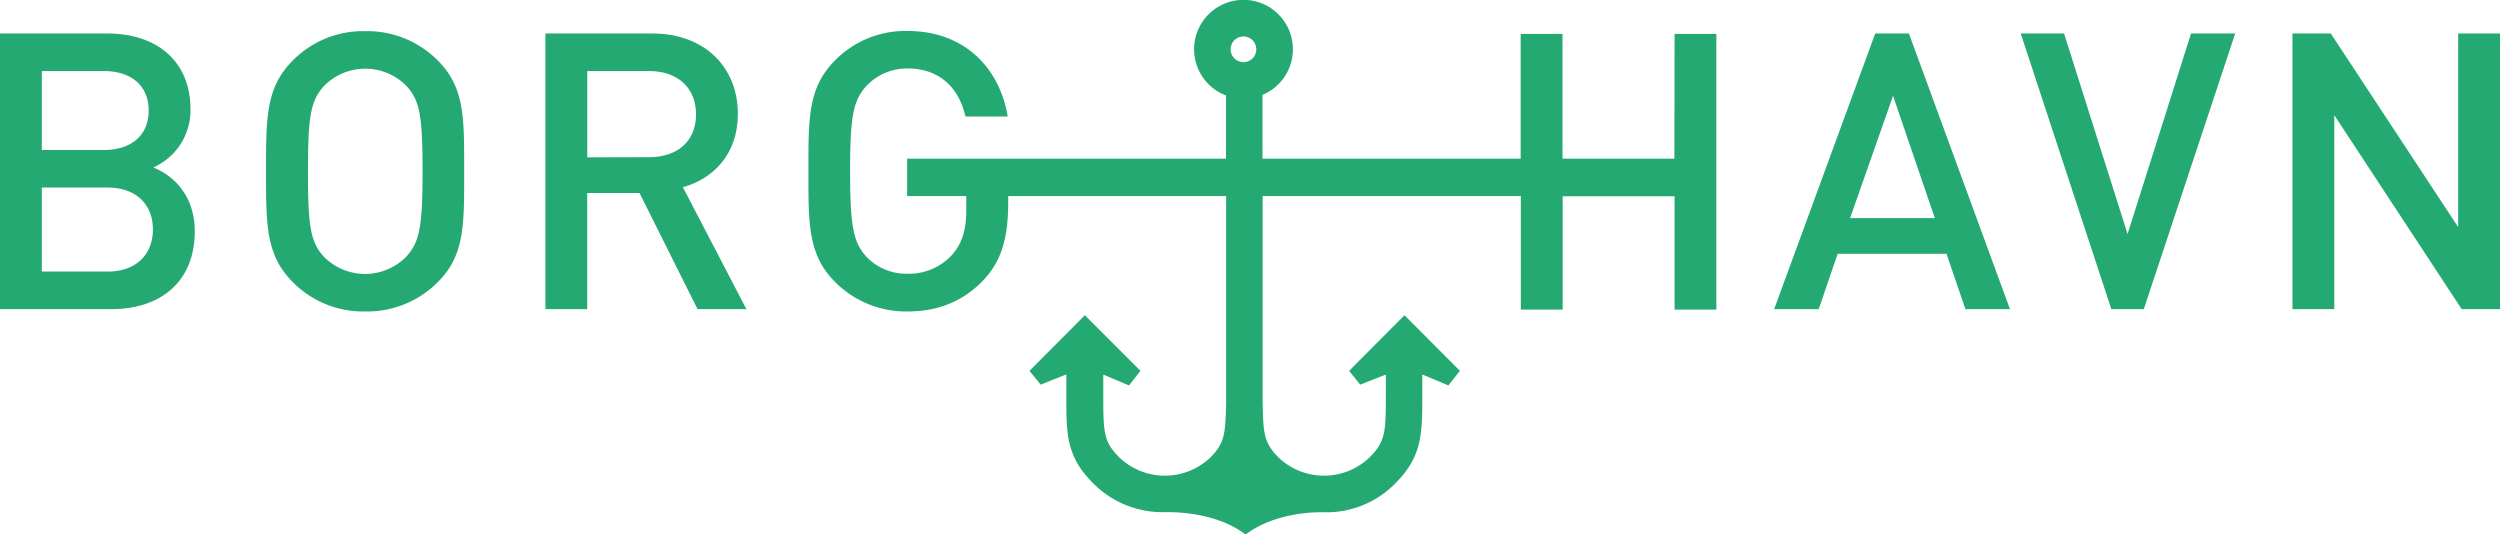
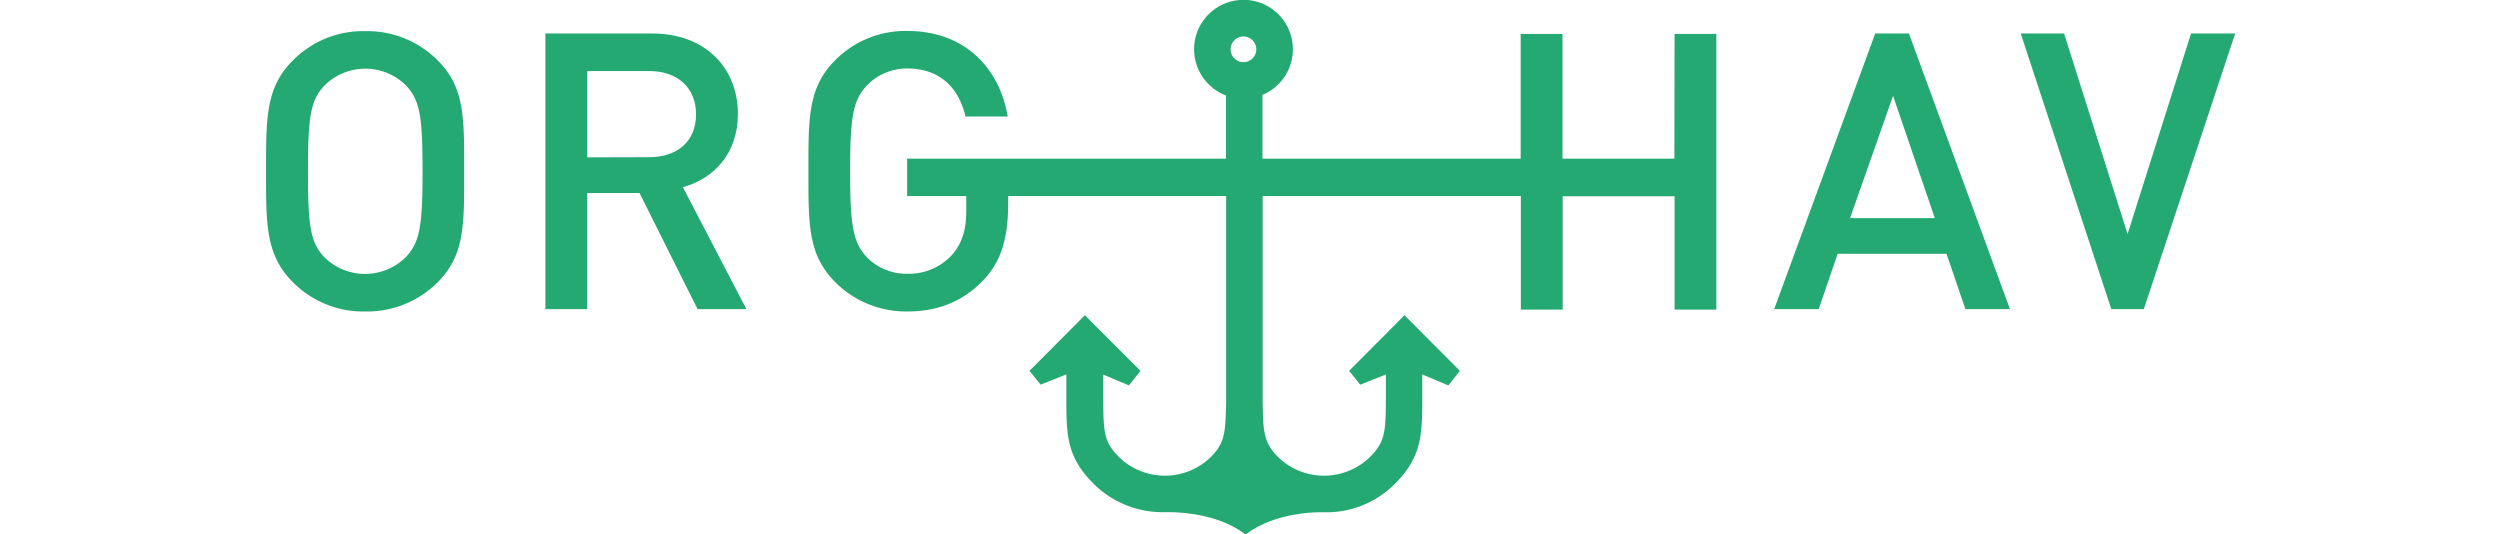
<svg xmlns="http://www.w3.org/2000/svg" width="584.48" height="124.94" viewBox="0 0 584.48 124.94">
  <defs>
    <style>
      .cls-1 {
        fill: #25a972;
      }
    </style>
  </defs>
  <title>Asset 2</title>
  <g id="Layer_2" data-name="Layer 2">
    <g id="Layer_1-2" data-name="Layer 1">
      <g>
-         <path class="cls-1" d="M35.84,39.15a14.59,14.59,0,0,0,8.69-13.67C44.53,14.62,37,7.83,25.07,7.83H0V72.27H26.07c11.4,0,19.46-6.33,19.46-18.19C45.53,45.93,40.82,41.14,35.84,39.15ZM9.78,16.61H24.26c6.24,0,10.5,3.26,10.5,9.23s-4.26,9.23-10.5,9.23H9.78ZM25.16,63.49H9.78V43.85H25.16c6.79,0,10.59,4.08,10.59,9.78S32,63.49,25.16,63.49Z" />
        <path class="cls-1" d="M102.37,14.16a23.3,23.3,0,0,0-17-6.88,23.09,23.09,0,0,0-16.93,6.88c-6.33,6.34-6.24,13.49-6.24,25.89s-.09,19.55,6.24,25.89a23.09,23.09,0,0,0,16.93,6.88,23.3,23.3,0,0,0,17-6.88c6.33-6.34,6.15-13.49,6.15-25.89S108.7,20.5,102.37,14.16ZM94.94,60.05a13.53,13.53,0,0,1-19.19,0C72.59,56.62,72,53,72,40.05s.64-16.56,3.8-20a13.53,13.53,0,0,1,19.19,0c3.17,3.44,3.8,7.06,3.8,20S98.11,56.62,94.94,60.05Z" />
        <path class="cls-1" d="M172.51,26.65c0-10.95-7.79-18.82-20-18.82h-25V72.27h9.78V45.12h12.22l13.57,27.15H174.5L159.65,43.76C166.9,41.77,172.51,35.89,172.51,26.65ZM137.3,36.79V16.61h14.48c6.52,0,10.95,3.8,10.95,10.14s-4.43,10-10.95,10Z" />
        <path class="cls-1" d="M391.46,37.09H365.3V7.94h-9.78V37.09H295.16V22.18a11.55,11.55,0,1,0-8.53.14V37.09H212.08v8.75H225.9v3.53c0,4.17-.9,7.43-3.25,10.14A13.67,13.67,0,0,1,212.15,64a12.92,12.92,0,0,1-9.51-3.89c-3.17-3.44-3.89-7.16-3.89-20.1s.72-16.56,3.89-20a13,13,0,0,1,9.51-4c7.24,0,11.94,4.17,13.57,11.23h9.87c-1.81-11-9.78-20-23.44-20a23.09,23.09,0,0,0-16.93,6.88C188.88,20.5,189,27.65,189,40.05s-.09,19.55,6.25,25.89a23.39,23.39,0,0,0,16.93,6.88c6.79,0,12.85-2.17,17.74-7.33,4.25-4.53,5.79-9.87,5.79-18.2V45.84h50.95V91.93c0,.83,0,1.62,0,2.37-.21,6.86-.21,9.17-3.65,12.62a15.41,15.41,0,0,1-21.34,0c-3.59-3.6-3.73-5.72-3.73-14.14v-5.2l6,2.53,2.69-3.41-13-13-12.95,13,2.62,3.23,6-2.4v5.25c0,8.69,0,13.94,6.23,20.17a22.84,22.84,0,0,0,16.74,6.79c.32,0,.63,0,.94,0,3.13,0,11.88.5,18,5.24,6.85-5.24,16.57-5.24,17.77-5.22l.52,0A22.47,22.47,0,0,0,326.22,113c6.3-6.3,6.3-11.65,6.3-20.51V87.55l6.1,2.56,2.69-3.41-12.95-13-12.95,13L318,89.93l6-2.37v4.89c0,8.63-.13,10.81-3.79,14.47a15.41,15.41,0,0,1-21.34,0c-3.52-3.53-3.54-6-3.67-13.1l0-1.47V45.84h60.36V72.38h9.78V45.88h26.16v26.5h9.77V7.94h-9.77ZM290.71,8.53a3,3,0,1,1-3,3A3,3,0,0,1,290.71,8.53Z" />
        <path class="cls-1" d="M438.41,7.83,414.79,72.27H425.2l4.43-12.94h25.44l4.43,12.94h10.41L446.29,7.83ZM432.53,51l10.05-28.6L452.35,51Z" />
        <polygon class="cls-1" points="497.41 54.72 482.56 7.83 472.43 7.83 493.61 72.27 501.21 72.27 522.57 7.83 512.25 7.83 497.41 54.72" />
-         <polygon class="cls-1" points="574.7 7.83 574.7 53.09 544.92 7.83 535.96 7.83 535.96 72.27 545.74 72.27 545.74 26.93 575.52 72.27 584.48 72.27 584.48 7.83 574.7 7.83" />
      </g>
    </g>
  </g>
</svg>